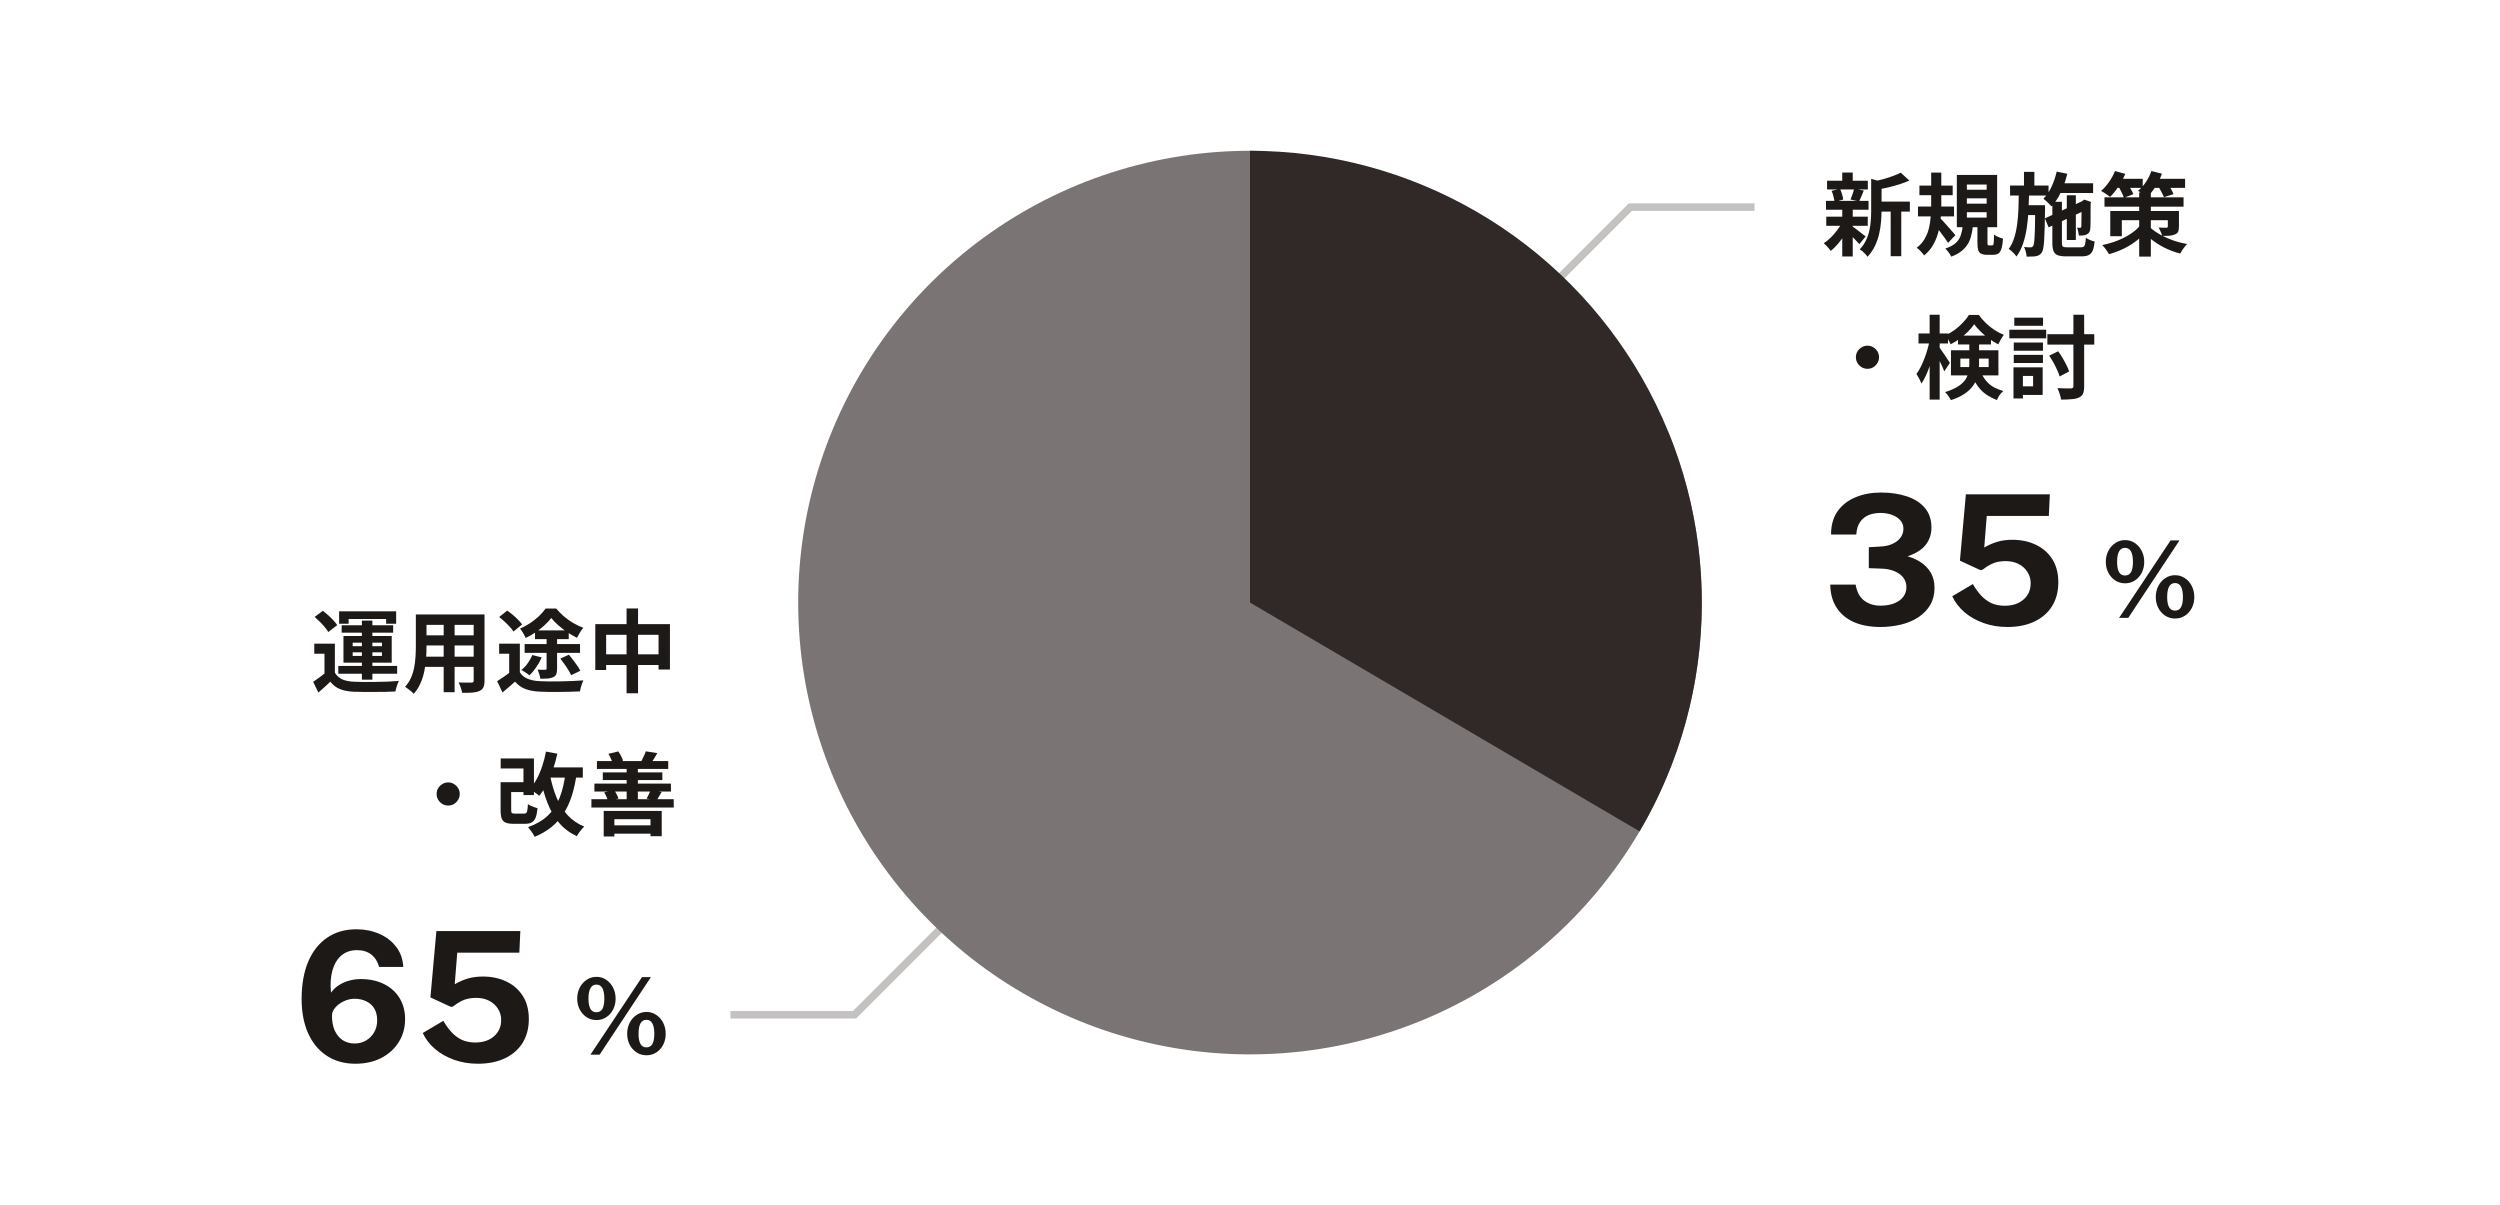
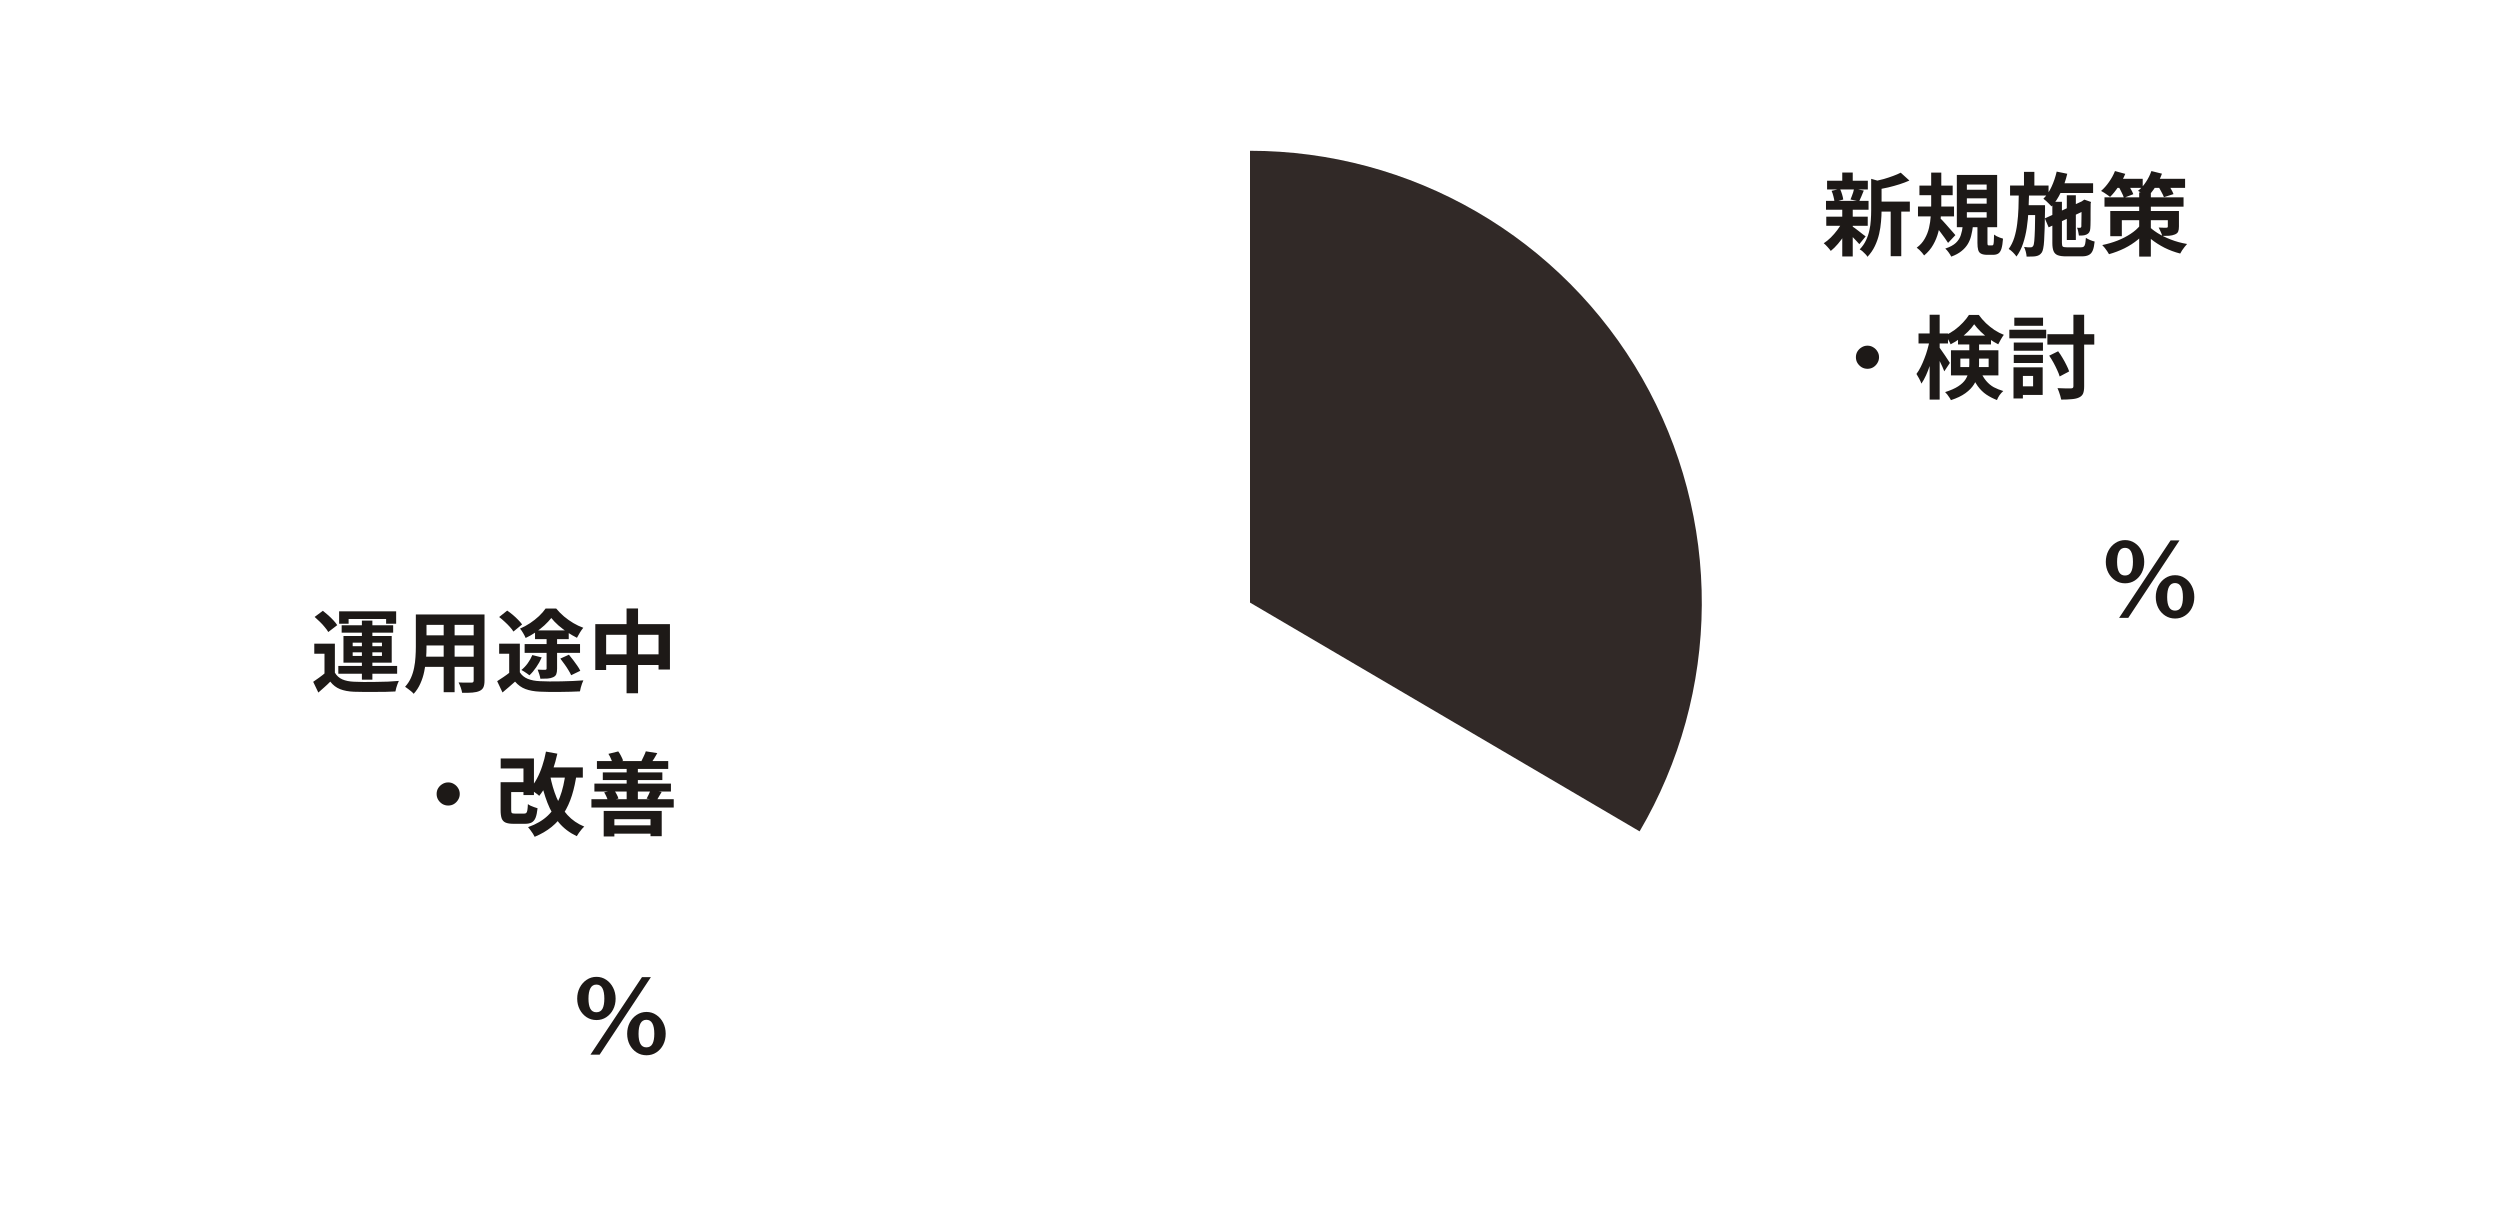
<svg xmlns="http://www.w3.org/2000/svg" width="332" height="160" viewBox="0 0 332 160" fill="none">
  <path d="M44.472 85.48V89.908H43.092V86.812H41.736V85.48H44.472ZM44.472 89.332C44.704 89.732 45.032 90.028 45.456 90.22C45.88 90.404 46.396 90.508 47.004 90.532C47.364 90.548 47.796 90.56 48.3 90.568C48.812 90.568 49.344 90.564 49.896 90.556C50.456 90.548 51 90.536 51.528 90.52C52.064 90.496 52.544 90.464 52.968 90.424C52.912 90.528 52.852 90.668 52.788 90.844C52.732 91.012 52.676 91.184 52.62 91.36C52.572 91.536 52.536 91.692 52.512 91.828C52.144 91.852 51.72 91.868 51.24 91.876C50.76 91.884 50.264 91.888 49.752 91.888C49.24 91.896 48.744 91.896 48.264 91.888C47.784 91.888 47.36 91.88 46.992 91.864C46.272 91.832 45.66 91.716 45.156 91.516C44.652 91.316 44.22 90.984 43.86 90.52C43.628 90.76 43.38 90.996 43.116 91.228C42.86 91.468 42.58 91.716 42.276 91.972L41.592 90.544C41.848 90.376 42.116 90.188 42.396 89.98C42.684 89.772 42.96 89.556 43.224 89.332H44.472ZM41.784 81.928L42.876 81.112C43.108 81.288 43.348 81.488 43.596 81.712C43.844 81.936 44.072 82.16 44.28 82.384C44.488 82.608 44.656 82.82 44.784 83.02L43.596 83.932C43.484 83.732 43.328 83.516 43.128 83.284C42.936 83.044 42.72 82.808 42.48 82.576C42.24 82.336 42.008 82.12 41.784 81.928ZM48.06 82.42H49.452V90.256H48.06V82.42ZM46.836 86.632V87.112H50.724V86.632H46.836ZM46.836 85.348V85.816H50.724V85.348H46.836ZM45.612 84.46H52.02V88H45.612V84.46ZM45.036 81.184H52.608V82.828H51.276V82.204H46.296V82.828H45.036V81.184ZM45.372 83.032H52.212V84.016H45.372V83.032ZM44.928 88.432H52.74V89.476H44.928V88.432ZM56.052 81.604H63.408V82.984H56.052V81.604ZM56.052 84.376H63.432V85.72H56.052V84.376ZM56.028 87.208H63.48V88.564H56.028V87.208ZM55.224 81.604H56.64V85.924C56.64 86.396 56.62 86.912 56.58 87.472C56.54 88.032 56.46 88.596 56.34 89.164C56.228 89.724 56.056 90.26 55.824 90.772C55.6 91.284 55.304 91.74 54.936 92.14C54.864 92.044 54.756 91.936 54.612 91.816C54.468 91.696 54.32 91.58 54.168 91.468C54.024 91.356 53.9 91.268 53.796 91.204C54.124 90.844 54.384 90.448 54.576 90.016C54.768 89.576 54.908 89.124 54.996 88.66C55.092 88.188 55.152 87.72 55.176 87.256C55.208 86.784 55.224 86.336 55.224 85.912V81.604ZM62.904 81.604H64.344V90.376C64.344 90.76 64.296 91.056 64.2 91.264C64.104 91.48 63.932 91.644 63.684 91.756C63.444 91.868 63.136 91.94 62.76 91.972C62.384 92.004 61.92 92.016 61.368 92.008C61.344 91.816 61.284 91.584 61.188 91.312C61.092 91.04 60.996 90.812 60.9 90.628C61.132 90.636 61.364 90.644 61.596 90.652C61.828 90.652 62.032 90.652 62.208 90.652C62.392 90.652 62.524 90.652 62.604 90.652C62.716 90.652 62.792 90.632 62.832 90.592C62.88 90.552 62.904 90.476 62.904 90.364V81.604ZM58.92 82.156H60.372V91.924H58.92V82.156ZM69.036 85.48V89.908H67.62V86.812H66.288V85.48H69.036ZM69.036 89.284C69.284 89.676 69.632 89.964 70.08 90.148C70.536 90.332 71.08 90.436 71.712 90.46C72.064 90.476 72.484 90.488 72.972 90.496C73.46 90.496 73.972 90.492 74.508 90.484C75.044 90.476 75.568 90.46 76.08 90.436C76.6 90.412 77.064 90.384 77.472 90.352C77.416 90.464 77.356 90.608 77.292 90.784C77.228 90.96 77.172 91.14 77.124 91.324C77.076 91.508 77.04 91.672 77.016 91.816C76.648 91.84 76.232 91.856 75.768 91.864C75.312 91.88 74.836 91.888 74.34 91.888C73.852 91.896 73.376 91.896 72.912 91.888C72.456 91.88 72.048 91.868 71.688 91.852C70.944 91.82 70.308 91.704 69.78 91.504C69.26 91.312 68.8 90.984 68.4 90.52C68.144 90.744 67.88 90.976 67.608 91.216C67.344 91.456 67.052 91.704 66.732 91.96L66.024 90.46C66.288 90.292 66.568 90.108 66.864 89.908C67.16 89.708 67.444 89.5 67.716 89.284H69.036ZM66.288 81.94L67.356 81.088C67.596 81.248 67.844 81.436 68.1 81.652C68.356 81.868 68.592 82.088 68.808 82.312C69.024 82.528 69.2 82.732 69.336 82.924L68.184 83.872C68.072 83.68 67.912 83.472 67.704 83.248C67.496 83.016 67.268 82.788 67.02 82.564C66.772 82.332 66.528 82.124 66.288 81.94ZM72.588 84.472H73.98V88.804C73.98 89.116 73.944 89.36 73.872 89.536C73.808 89.704 73.672 89.836 73.464 89.932C73.256 90.028 73.012 90.088 72.732 90.112C72.46 90.128 72.136 90.136 71.76 90.136C71.736 89.96 71.688 89.76 71.616 89.536C71.544 89.304 71.472 89.1 71.4 88.924C71.592 88.932 71.788 88.94 71.988 88.948C72.196 88.948 72.332 88.948 72.396 88.948C72.524 88.948 72.588 88.892 72.588 88.78V84.472ZM70.692 86.992L71.94 87.304C71.748 87.752 71.504 88.188 71.208 88.612C70.92 89.036 70.62 89.392 70.308 89.68C70.228 89.608 70.12 89.528 69.984 89.44C69.856 89.344 69.724 89.256 69.588 89.176C69.452 89.088 69.336 89.02 69.24 88.972C69.552 88.724 69.832 88.428 70.08 88.084C70.336 87.732 70.54 87.368 70.692 86.992ZM74.412 87.46L75.552 86.944C75.736 87.16 75.924 87.396 76.116 87.652C76.308 87.9 76.488 88.148 76.656 88.396C76.832 88.644 76.968 88.872 77.064 89.08L75.852 89.668C75.764 89.468 75.64 89.24 75.48 88.984C75.328 88.728 75.156 88.468 74.964 88.204C74.78 87.94 74.596 87.692 74.412 87.46ZM71.052 83.716H75.528V84.88H71.052V83.716ZM69.672 85.528H77.028V86.704H69.672V85.528ZM73.212 82.072C72.964 82.384 72.66 82.708 72.3 83.044C71.94 83.372 71.544 83.684 71.112 83.98C70.688 84.268 70.252 84.516 69.804 84.724C69.732 84.54 69.624 84.328 69.48 84.088C69.336 83.84 69.196 83.636 69.06 83.476C69.516 83.284 69.96 83.044 70.392 82.756C70.824 82.468 71.22 82.156 71.58 81.82C71.94 81.476 72.232 81.14 72.456 80.812H73.86C74.172 81.188 74.52 81.54 74.904 81.868C75.296 82.196 75.708 82.488 76.14 82.744C76.572 83 77.012 83.208 77.46 83.368C77.308 83.552 77.156 83.768 77.004 84.016C76.86 84.264 76.732 84.492 76.62 84.7C76.22 84.5 75.804 84.26 75.372 83.98C74.948 83.692 74.544 83.384 74.16 83.056C73.784 82.72 73.468 82.392 73.212 82.072ZM79.056 82.888H88.968V88.912H87.456V84.304H80.496V88.972H79.056V82.888ZM79.8 86.896H88.296V88.312H79.8V86.896ZM83.208 80.8H84.732V92.068H83.208V80.8ZM59.52 103.904C59.808 103.904 60.064 103.976 60.288 104.12C60.52 104.256 60.704 104.44 60.84 104.672C60.984 104.896 61.056 105.152 61.056 105.44C61.056 105.72 60.984 105.976 60.84 106.208C60.704 106.44 60.52 106.628 60.288 106.772C60.064 106.908 59.808 106.976 59.52 106.976C59.24 106.976 58.984 106.908 58.752 106.772C58.52 106.628 58.332 106.44 58.188 106.208C58.052 105.976 57.984 105.72 57.984 105.44C57.984 105.152 58.052 104.896 58.188 104.672C58.332 104.44 58.52 104.256 58.752 104.12C58.984 103.976 59.24 103.904 59.52 103.904ZM67.272 103.88H70.068V105.188H67.272V103.88ZM66.492 100.724H70.908V105.584H69.516V102.056H66.492V100.724ZM66.48 103.88H67.884V107.564C67.884 107.772 67.912 107.904 67.968 107.96C68.024 108.016 68.164 108.044 68.388 108.044C68.428 108.044 68.5 108.044 68.604 108.044C68.716 108.044 68.836 108.044 68.964 108.044C69.1 108.044 69.224 108.044 69.336 108.044C69.456 108.044 69.548 108.044 69.612 108.044C69.732 108.044 69.824 108.016 69.888 107.96C69.952 107.896 70 107.776 70.032 107.6C70.064 107.416 70.088 107.144 70.104 106.784C70.192 106.856 70.312 106.928 70.464 107C70.624 107.072 70.784 107.136 70.944 107.192C71.104 107.248 71.252 107.296 71.388 107.336C71.332 107.872 71.244 108.292 71.124 108.596C71.004 108.892 70.832 109.1 70.608 109.22C70.392 109.34 70.1 109.4 69.732 109.4C69.66 109.4 69.552 109.4 69.408 109.4C69.264 109.4 69.112 109.4 68.952 109.4C68.792 109.4 68.64 109.4 68.496 109.4C68.352 109.4 68.248 109.4 68.184 109.4C67.744 109.4 67.4 109.348 67.152 109.244C66.904 109.14 66.728 108.956 66.624 108.692C66.528 108.42 66.48 108.048 66.48 107.576V103.88ZM72.408 101.912H77.4V103.268H72.408V101.912ZM72.504 99.812L74.016 100.088C73.856 100.824 73.656 101.54 73.416 102.236C73.176 102.924 72.904 103.564 72.6 104.156C72.296 104.74 71.964 105.252 71.604 105.692C71.524 105.604 71.404 105.504 71.244 105.392C71.092 105.272 70.932 105.156 70.764 105.044C70.596 104.924 70.456 104.832 70.344 104.768C70.696 104.392 71.012 103.944 71.292 103.424C71.572 102.904 71.812 102.336 72.012 101.72C72.22 101.104 72.384 100.468 72.504 99.812ZM75.12 102.488L76.596 102.644C76.444 103.756 76.228 104.756 75.948 105.644C75.668 106.524 75.308 107.312 74.868 108.008C74.428 108.696 73.888 109.3 73.248 109.82C72.616 110.332 71.868 110.768 71.004 111.128C70.956 111.016 70.88 110.88 70.776 110.72C70.672 110.56 70.56 110.4 70.44 110.24C70.328 110.08 70.224 109.948 70.128 109.844C71.216 109.46 72.096 108.944 72.768 108.296C73.448 107.64 73.972 106.836 74.34 105.884C74.708 104.932 74.968 103.8 75.12 102.488ZM73.056 102.992C73.256 104.04 73.54 105.012 73.908 105.908C74.276 106.796 74.76 107.572 75.36 108.236C75.968 108.9 76.712 109.412 77.592 109.772C77.48 109.868 77.36 109.992 77.232 110.144C77.104 110.296 76.984 110.452 76.872 110.612C76.76 110.772 76.668 110.916 76.596 111.044C75.644 110.596 74.852 109.996 74.22 109.244C73.596 108.492 73.088 107.612 72.696 106.604C72.304 105.588 71.984 104.46 71.736 103.22L73.056 102.992ZM80.82 109.604H87.144V110.708H80.82V109.604ZM80.172 107.696H87.876V111.044H86.388V108.788H81.588V111.08H80.172V107.696ZM79.272 101.072H88.74V102.116H79.272V101.072ZM78.936 104.06H89.1V105.116H78.936V104.06ZM80.052 102.572H87.96V103.592H80.052V102.572ZM78.54 106.136H89.472V107.24H78.54V106.136ZM83.22 101.576H84.708V106.592H83.22V101.576ZM80.796 100.112L82.104 99.788C82.24 99.964 82.364 100.168 82.476 100.4C82.596 100.632 82.688 100.836 82.752 101.012L81.372 101.42C81.332 101.244 81.256 101.032 81.144 100.784C81.04 100.536 80.924 100.312 80.796 100.112ZM80.232 105.224L81.564 104.948C81.684 105.108 81.796 105.292 81.9 105.5C82.012 105.708 82.088 105.892 82.128 106.052L80.748 106.388C80.708 106.22 80.64 106.028 80.544 105.812C80.448 105.596 80.344 105.4 80.232 105.224ZM85.764 99.776L87.288 100.016C87.144 100.28 87.004 100.52 86.868 100.736C86.732 100.952 86.604 101.144 86.484 101.312L85.188 101.06C85.284 100.868 85.388 100.652 85.5 100.412C85.62 100.172 85.708 99.96 85.764 99.776ZM86.388 104.96L87.864 105.176C87.736 105.4 87.616 105.604 87.504 105.788C87.4 105.972 87.308 106.132 87.228 106.268L85.872 106.064C85.96 105.896 86.052 105.712 86.148 105.512C86.252 105.304 86.332 105.12 86.388 104.96Z" fill="#1D1917" />
-   <path d="M47.196 141.264C45.724 141.264 44.452 140.908 43.38 140.196C42.308 139.484 41.484 138.484 40.908 137.196C40.34 135.908 40.056 134.396 40.056 132.66C40.056 130.756 40.344 129.112 40.92 127.728C41.504 126.344 42.34 125.28 43.428 124.536C44.516 123.784 45.82 123.408 47.34 123.408C48.428 123.408 49.432 123.608 50.352 124.008C51.272 124.4 52.02 124.972 52.596 125.724C53.18 126.468 53.5 127.364 53.556 128.412H50.352C50.144 127.684 49.792 127.132 49.296 126.756C48.8 126.372 48.172 126.18 47.412 126.18C46.58 126.18 45.888 126.416 45.336 126.888C44.784 127.36 44.388 128.02 44.148 128.868C43.908 129.716 43.844 130.704 43.956 131.832C44.22 131.448 44.556 131.124 44.964 130.86C45.372 130.588 45.828 130.38 46.332 130.236C46.836 130.092 47.36 130.02 47.904 130.02C49.08 130.02 50.108 130.24 50.988 130.68C51.868 131.112 52.556 131.728 53.052 132.528C53.548 133.328 53.796 134.264 53.796 135.336C53.796 136.472 53.516 137.488 52.956 138.384C52.404 139.272 51.632 139.976 50.64 140.496C49.648 141.008 48.5 141.264 47.196 141.264ZM47.076 138.576C47.636 138.576 48.14 138.448 48.588 138.192C49.044 137.928 49.408 137.564 49.68 137.1C49.952 136.636 50.088 136.104 50.088 135.504C50.088 134.864 49.956 134.332 49.692 133.908C49.428 133.484 49.068 133.168 48.612 132.96C48.164 132.744 47.656 132.636 47.088 132.636C46.592 132.636 46.112 132.748 45.648 132.972C45.192 133.188 44.816 133.468 44.52 133.812C44.232 134.148 44.088 134.492 44.088 134.844C44.08 135.62 44.2 136.288 44.448 136.848C44.704 137.4 45.056 137.828 45.504 138.132C45.96 138.428 46.484 138.576 47.076 138.576ZM63.46 141.264C62.324 141.264 61.268 141.088 60.292 140.736C59.316 140.384 58.472 139.904 57.76 139.296C57.048 138.68 56.508 137.976 56.14 137.184L58.876 135.564C59.188 136.108 59.54 136.6 59.932 137.04C60.324 137.472 60.776 137.816 61.288 138.072C61.808 138.32 62.412 138.444 63.1 138.444C64.14 138.444 64.976 138.168 65.608 137.616C66.24 137.064 66.556 136.344 66.556 135.456C66.556 134.896 66.412 134.396 66.124 133.956C65.844 133.508 65.456 133.156 64.96 132.9C64.464 132.644 63.884 132.516 63.22 132.516C62.868 132.516 62.532 132.548 62.212 132.612C61.9 132.668 61.58 132.78 61.252 132.948C60.932 133.108 60.576 133.34 60.184 133.644C60.072 133.692 59.992 133.716 59.944 133.716C59.904 133.716 59.824 133.688 59.704 133.632L57.16 132.456L57.952 123.648H69.1L68.968 126.516H60.724L60.388 130.704C61.028 130.344 61.636 130.084 62.212 129.924C62.796 129.764 63.436 129.684 64.132 129.684C65.292 129.684 66.328 129.904 67.24 130.344C68.16 130.776 68.888 131.412 69.424 132.252C69.96 133.092 70.228 134.116 70.228 135.324C70.228 136.548 69.952 137.604 69.4 138.492C68.848 139.38 68.064 140.064 67.048 140.544C66.04 141.024 64.844 141.264 63.46 141.264Z" fill="#1D1917" />
  <path d="M78.415 140.056L85.254 129.766H86.437L79.633 140.056H78.415ZM79.213 135.464C78.728 135.464 78.291 135.338 77.904 135.086C77.517 134.829 77.211 134.486 76.987 134.057C76.763 133.628 76.651 133.149 76.651 132.622C76.651 132.085 76.763 131.598 76.987 131.159C77.216 130.72 77.524 130.373 77.911 130.116C78.298 129.855 78.732 129.724 79.213 129.724C79.694 129.724 80.125 129.855 80.508 130.116C80.891 130.373 81.194 130.72 81.418 131.159C81.642 131.598 81.754 132.085 81.754 132.622C81.754 133.149 81.644 133.628 81.425 134.057C81.206 134.486 80.902 134.829 80.515 135.086C80.132 135.338 79.698 135.464 79.213 135.464ZM79.199 134.428C79.568 134.428 79.836 134.276 80.004 133.973C80.172 133.665 80.256 133.215 80.256 132.622C80.256 132.011 80.17 131.546 79.997 131.229C79.824 130.912 79.558 130.753 79.199 130.753C78.844 130.753 78.581 130.914 78.408 131.236C78.235 131.553 78.149 132.015 78.149 132.622C78.149 133.21 78.233 133.658 78.401 133.966C78.574 134.274 78.84 134.428 79.199 134.428ZM85.856 140.14C85.366 140.14 84.927 140.014 84.54 139.762C84.153 139.51 83.847 139.169 83.623 138.74C83.399 138.306 83.287 137.821 83.287 137.284C83.287 136.747 83.399 136.26 83.623 135.821C83.852 135.382 84.16 135.035 84.547 134.778C84.939 134.517 85.375 134.386 85.856 134.386C86.337 134.386 86.768 134.517 87.151 134.778C87.538 135.035 87.844 135.382 88.068 135.821C88.292 136.26 88.404 136.747 88.404 137.284C88.404 137.821 88.294 138.306 88.075 138.74C87.856 139.169 87.552 139.51 87.165 139.762C86.782 140.014 86.346 140.14 85.856 140.14ZM85.842 139.09C86.206 139.09 86.472 138.938 86.64 138.635C86.808 138.327 86.892 137.881 86.892 137.298C86.892 136.687 86.806 136.222 86.633 135.905C86.46 135.588 86.197 135.429 85.842 135.429C85.487 135.429 85.224 135.59 85.051 135.912C84.883 136.229 84.799 136.691 84.799 137.298C84.799 137.877 84.883 138.32 85.051 138.628C85.219 138.936 85.483 139.09 85.842 139.09Z" fill="#1D1917" />
-   <path d="M166 78.015L216.516 27.5H233" stroke="#C4C2C1" />
-   <path d="M164 84.242L113.484 134.758L97 134.758" stroke="#C4C2C1" />
-   <path d="M221.59 57.445C226.455 69.423 227.321 82.651 224.059 95.161C220.798 107.67 213.583 118.792 203.489 126.869C193.396 134.947 180.963 139.548 168.043 139.989C155.123 140.429 142.406 136.684 131.786 129.313C121.166 121.941 113.211 111.336 109.106 99.078C105 86.819 104.964 73.562 109.002 61.282C113.04 49.001 120.937 38.353 131.516 30.923C142.096 23.493 154.792 19.679 167.714 20.048L166 80.023L221.59 57.445Z" fill="#7A7574" />
  <path d="M166 20.023C176.57 20.023 186.952 22.816 196.096 28.117C205.24 33.419 212.821 41.042 218.072 50.216C223.323 59.389 226.058 69.786 225.999 80.356C225.941 90.925 223.091 101.292 217.739 110.406L166 80.023L166 20.023Z" fill="#312927" />
  <path d="M249.14 26.772H253.628V28.104H249.14V26.772ZM242.636 24H248.048V25.164H242.636V24ZM242.528 28.776H248.036V29.988H242.528V28.776ZM242.492 26.676H248.144V27.852H242.492V26.676ZM251.084 27.36H252.488V34.02H251.084V27.36ZM244.652 22.908H246.044V24.516H244.652V22.908ZM244.652 27.78H246.044V34.056H244.652V27.78ZM248.492 23.748L250.172 24.228C250.164 24.332 250.064 24.4 249.872 24.432V27.96C249.872 28.408 249.848 28.9 249.8 29.436C249.76 29.964 249.676 30.508 249.548 31.068C249.42 31.62 249.232 32.156 248.984 32.676C248.736 33.196 248.408 33.672 248 34.104C247.944 33.992 247.852 33.872 247.724 33.744C247.604 33.616 247.476 33.492 247.34 33.372C247.212 33.26 247.088 33.176 246.968 33.12C247.32 32.752 247.596 32.356 247.796 31.932C248.004 31.5 248.156 31.056 248.252 30.6C248.356 30.144 248.42 29.692 248.444 29.244C248.476 28.788 248.492 28.352 248.492 27.936V23.748ZM252.416 22.932L253.568 23.976C253.16 24.16 252.716 24.328 252.236 24.48C251.756 24.632 251.264 24.768 250.76 24.888C250.264 25 249.784 25.1 249.32 25.188C249.28 25.036 249.216 24.852 249.128 24.636C249.04 24.42 248.952 24.24 248.864 24.096C249.296 24 249.732 23.892 250.172 23.772C250.612 23.644 251.024 23.508 251.408 23.364C251.8 23.22 252.136 23.076 252.416 22.932ZM245.948 30.036C246.036 30.084 246.164 30.172 246.332 30.3C246.508 30.428 246.692 30.568 246.884 30.72C247.076 30.864 247.248 31 247.4 31.128C247.56 31.248 247.68 31.336 247.76 31.392L246.92 32.424C246.824 32.312 246.7 32.176 246.548 32.016C246.404 31.848 246.244 31.68 246.068 31.512C245.9 31.344 245.736 31.184 245.576 31.032C245.416 30.88 245.28 30.756 245.168 30.66L245.948 30.036ZM243.236 25.344L244.352 25.08C244.456 25.296 244.548 25.54 244.628 25.812C244.708 26.076 244.76 26.304 244.784 26.496L243.62 26.82C243.604 26.62 243.56 26.384 243.488 26.112C243.424 25.832 243.34 25.576 243.236 25.344ZM246.224 25.056L247.508 25.308C247.396 25.58 247.288 25.844 247.184 26.1C247.08 26.348 246.984 26.56 246.896 26.736L245.744 26.496C245.8 26.36 245.86 26.208 245.924 26.04C245.988 25.872 246.048 25.704 246.104 25.536C246.16 25.36 246.2 25.2 246.224 25.056ZM244.664 29.472L245.672 29.856C245.48 30.288 245.248 30.724 244.976 31.164C244.704 31.596 244.408 32 244.088 32.376C243.768 32.752 243.448 33.068 243.128 33.324C243.024 33.172 242.88 32.996 242.696 32.796C242.512 32.588 242.344 32.424 242.192 32.304C242.504 32.104 242.816 31.852 243.128 31.548C243.44 31.236 243.728 30.904 243.992 30.552C244.264 30.192 244.488 29.832 244.664 29.472ZM254.9 24.648H259.316V25.92H254.9V24.648ZM254.708 27.432H259.496V28.74H254.708V27.432ZM256.46 22.92H257.804V27.264C257.804 27.824 257.776 28.408 257.72 29.016C257.672 29.624 257.568 30.228 257.408 30.828C257.256 31.42 257.028 31.98 256.724 32.508C256.428 33.036 256.028 33.508 255.524 33.924C255.46 33.828 255.372 33.712 255.26 33.576C255.148 33.448 255.028 33.32 254.9 33.192C254.772 33.072 254.652 32.972 254.54 32.892C254.988 32.564 255.34 32.172 255.596 31.716C255.86 31.26 256.052 30.776 256.172 30.264C256.292 29.752 256.368 29.24 256.4 28.728C256.44 28.208 256.46 27.72 256.46 27.264V22.92ZM257.612 28.932C257.7 29.004 257.816 29.12 257.96 29.28C258.104 29.432 258.26 29.604 258.428 29.796C258.596 29.988 258.764 30.18 258.932 30.372C259.1 30.564 259.252 30.736 259.388 30.888C259.524 31.04 259.62 31.152 259.676 31.224L258.704 32.256C258.584 32.072 258.44 31.86 258.272 31.62C258.104 31.38 257.924 31.136 257.732 30.888C257.548 30.632 257.368 30.392 257.192 30.168C257.016 29.944 256.864 29.756 256.736 29.604L257.612 28.932ZM261.2 26.34V27.048H263.828V26.34H261.2ZM261.2 28.176V28.896H263.828V28.176H261.2ZM261.2 24.504V25.2H263.828V24.504H261.2ZM259.868 23.232H265.22V30.168H259.868V23.232ZM262.604 29.712H263.936V32.232C263.936 32.392 263.948 32.492 263.972 32.532C263.996 32.572 264.052 32.592 264.14 32.592C264.156 32.592 264.192 32.592 264.248 32.592C264.304 32.592 264.36 32.592 264.416 32.592C264.48 32.592 264.524 32.592 264.548 32.592C264.62 32.592 264.672 32.564 264.704 32.508C264.736 32.444 264.76 32.312 264.776 32.112C264.792 31.904 264.804 31.584 264.812 31.152C264.9 31.224 265.012 31.296 265.148 31.368C265.292 31.44 265.44 31.504 265.592 31.56C265.752 31.608 265.888 31.652 266 31.692C265.96 32.26 265.892 32.7 265.796 33.012C265.7 33.324 265.564 33.54 265.388 33.66C265.212 33.78 264.98 33.84 264.692 33.84C264.644 33.84 264.584 33.84 264.512 33.84C264.44 33.84 264.364 33.84 264.284 33.84C264.212 33.84 264.14 33.84 264.068 33.84C264.004 33.84 263.948 33.84 263.9 33.84C263.548 33.84 263.276 33.788 263.084 33.684C262.892 33.588 262.764 33.42 262.7 33.18C262.636 32.948 262.604 32.636 262.604 32.244V29.712ZM260.66 29.952H262.016C261.96 30.424 261.88 30.868 261.776 31.284C261.68 31.692 261.528 32.068 261.32 32.412C261.112 32.756 260.832 33.068 260.48 33.348C260.128 33.636 259.676 33.88 259.124 34.08C259.052 33.92 258.936 33.732 258.776 33.516C258.624 33.3 258.476 33.132 258.332 33.012C258.956 32.804 259.424 32.552 259.736 32.256C260.056 31.952 260.276 31.608 260.396 31.224C260.524 30.84 260.612 30.416 260.66 29.952ZM272.996 24.336H277.964V25.632H272.996V24.336ZM274.472 25.932H275.672V31.872H274.472V25.932ZM273.128 22.788L274.532 23.076C274.332 23.932 274.052 24.744 273.692 25.512C273.34 26.272 272.924 26.904 272.444 27.408C272.372 27.32 272.268 27.212 272.132 27.084C272.004 26.956 271.872 26.828 271.736 26.7C271.6 26.572 271.476 26.468 271.364 26.388C271.788 25.972 272.148 25.444 272.444 24.804C272.74 24.164 272.968 23.492 273.128 22.788ZM271.556 29.004L276.788 26.592L277.28 27.756L272.06 30.192L271.556 29.004ZM272.552 26.796H273.824V32.268C273.824 32.524 273.864 32.684 273.944 32.748C274.024 32.812 274.212 32.844 274.508 32.844C274.58 32.844 274.696 32.844 274.856 32.844C275.024 32.844 275.208 32.844 275.408 32.844C275.608 32.844 275.796 32.844 275.972 32.844C276.148 32.844 276.276 32.844 276.356 32.844C276.524 32.844 276.648 32.812 276.728 32.748C276.808 32.684 276.868 32.564 276.908 32.388C276.948 32.204 276.98 31.936 277.004 31.584C277.148 31.68 277.332 31.776 277.556 31.872C277.78 31.968 277.984 32.036 278.168 32.076C278.12 32.58 278.036 32.976 277.916 33.264C277.796 33.552 277.62 33.752 277.388 33.864C277.164 33.984 276.86 34.044 276.476 34.044C276.404 34.044 276.296 34.044 276.152 34.044C276.016 34.044 275.856 34.044 275.672 34.044C275.496 34.044 275.32 34.044 275.144 34.044C274.968 34.044 274.808 34.044 274.664 34.044C274.528 34.044 274.428 34.044 274.364 34.044C273.892 34.044 273.524 33.992 273.26 33.888C272.996 33.784 272.812 33.6 272.708 33.336C272.604 33.08 272.552 32.724 272.552 32.268V26.796ZM276.428 26.844H276.332L276.572 26.664L276.8 26.508L277.688 26.82L277.64 27.024C277.64 27.448 277.636 27.84 277.628 28.2C277.628 28.56 277.628 28.884 277.628 29.172C277.628 29.46 277.624 29.7 277.616 29.892C277.616 30.084 277.608 30.228 277.592 30.324C277.584 30.54 277.536 30.716 277.448 30.852C277.368 30.98 277.244 31.08 277.076 31.152C276.932 31.216 276.768 31.256 276.584 31.272C276.408 31.288 276.24 31.292 276.08 31.284C276.064 31.124 276.032 30.944 275.984 30.744C275.944 30.536 275.892 30.368 275.828 30.24C275.9 30.248 275.972 30.252 276.044 30.252C276.124 30.252 276.184 30.252 276.224 30.252C276.272 30.252 276.308 30.24 276.332 30.216C276.364 30.192 276.388 30.144 276.404 30.072C276.404 30.032 276.404 29.936 276.404 29.784C276.412 29.624 276.416 29.408 276.416 29.136C276.424 28.864 276.428 28.536 276.428 28.152C276.428 27.768 276.428 27.332 276.428 26.844ZM266.936 24.636H272.048V25.968H266.936V24.636ZM268.808 27.252H270.752V28.56H268.808V27.252ZM268.784 22.824H270.164V25.08H268.784V22.824ZM268.1 25.452H269.468C269.452 26.292 269.424 27.116 269.384 27.924C269.344 28.732 269.268 29.508 269.156 30.252C269.044 30.996 268.88 31.692 268.664 32.34C268.448 32.988 268.156 33.564 267.788 34.068C267.676 33.9 267.52 33.716 267.32 33.516C267.128 33.324 266.94 33.172 266.756 33.06C267.076 32.62 267.324 32.116 267.5 31.548C267.676 30.98 267.804 30.368 267.884 29.712C267.972 29.056 268.028 28.368 268.052 27.648C268.076 26.928 268.092 26.196 268.1 25.452ZM270.284 27.252H271.58C271.58 27.252 271.58 27.288 271.58 27.36C271.58 27.432 271.58 27.512 271.58 27.6C271.58 27.688 271.58 27.76 271.58 27.816C271.572 28.776 271.556 29.596 271.532 30.276C271.516 30.948 271.492 31.504 271.46 31.944C271.436 32.384 271.396 32.728 271.34 32.976C271.292 33.224 271.232 33.404 271.16 33.516C271.048 33.676 270.932 33.792 270.812 33.864C270.692 33.936 270.548 33.988 270.38 34.02C270.228 34.052 270.044 34.068 269.828 34.068C269.612 34.076 269.38 34.08 269.132 34.08C269.124 33.888 269.088 33.668 269.024 33.42C268.96 33.18 268.884 32.972 268.796 32.796C268.98 32.82 269.148 32.836 269.3 32.844C269.46 32.844 269.58 32.844 269.66 32.844C269.74 32.844 269.804 32.832 269.852 32.808C269.908 32.784 269.96 32.732 270.008 32.652C270.072 32.564 270.12 32.348 270.152 32.004C270.184 31.66 270.212 31.132 270.236 30.42C270.26 29.7 270.276 28.736 270.284 27.528V27.252ZM279.476 26.208H289.976V27.444H279.476V26.208ZM284.084 25.548H285.632V34.08H284.084V25.548ZM280.244 28.02H288.644V29.244H281.78V31.368H280.244V28.02ZM287.888 28.02H289.364V30.072C289.364 30.368 289.328 30.6 289.256 30.768C289.184 30.928 289.036 31.052 288.812 31.14C288.596 31.228 288.348 31.284 288.068 31.308C287.796 31.324 287.488 31.332 287.144 31.332C287.096 31.148 287.024 30.956 286.928 30.756C286.84 30.548 286.756 30.368 286.676 30.216C286.868 30.232 287.068 30.24 287.276 30.24C287.484 30.24 287.624 30.24 287.696 30.24C287.76 30.24 287.808 30.228 287.84 30.204C287.872 30.18 287.888 30.136 287.888 30.072V28.02ZM284.228 29.916L285.308 30.324C284.932 30.868 284.472 31.364 283.928 31.812C283.384 32.26 282.784 32.648 282.128 32.976C281.472 33.296 280.788 33.556 280.076 33.756C280.012 33.636 279.928 33.5 279.824 33.348C279.728 33.196 279.62 33.048 279.5 32.904C279.38 32.76 279.272 32.64 279.176 32.544C279.88 32.4 280.552 32.204 281.192 31.956C281.84 31.7 282.424 31.4 282.944 31.056C283.472 30.712 283.9 30.332 284.228 29.916ZM285.26 29.928C285.556 30.256 285.964 30.588 286.484 30.924C287.004 31.252 287.604 31.548 288.284 31.812C288.964 32.076 289.684 32.272 290.444 32.4C290.348 32.504 290.24 32.632 290.12 32.784C290.008 32.936 289.896 33.088 289.784 33.24C289.68 33.4 289.596 33.544 289.532 33.672C288.788 33.48 288.088 33.22 287.432 32.892C286.784 32.556 286.208 32.188 285.704 31.788C285.2 31.38 284.8 30.984 284.504 30.6L285.26 29.928ZM280.808 23.748H284.552V24.948H280.808V23.748ZM285.62 23.748H290.18V24.948H285.62V23.748ZM280.868 22.716L282.236 23.088C281.996 23.672 281.692 24.236 281.324 24.78C280.964 25.324 280.596 25.78 280.22 26.148C280.124 26.068 280.004 25.98 279.86 25.884C279.716 25.78 279.568 25.68 279.416 25.584C279.264 25.488 279.132 25.412 279.02 25.356C279.396 25.036 279.748 24.64 280.076 24.168C280.412 23.696 280.676 23.212 280.868 22.716ZM285.704 22.716L287.108 23.064C286.892 23.664 286.608 24.24 286.256 24.792C285.904 25.336 285.536 25.792 285.152 26.16C285.064 26.08 284.944 25.992 284.792 25.896C284.648 25.792 284.496 25.688 284.336 25.584C284.184 25.48 284.048 25.4 283.928 25.344C284.32 25.032 284.668 24.644 284.972 24.18C285.284 23.716 285.528 23.228 285.704 22.716ZM281.288 24.696L282.464 24.276C282.624 24.508 282.784 24.768 282.944 25.056C283.112 25.336 283.232 25.58 283.304 25.788L282.056 26.268C281.992 26.06 281.884 25.808 281.732 25.512C281.588 25.208 281.44 24.936 281.288 24.696ZM286.508 24.588L287.72 24.216C287.904 24.448 288.084 24.712 288.26 25.008C288.436 25.304 288.564 25.56 288.644 25.776L287.372 26.184C287.292 25.976 287.168 25.72 287 25.416C286.84 25.112 286.676 24.836 286.508 24.588ZM248 45.904C248.288 45.904 248.544 45.976 248.768 46.12C249 46.256 249.184 46.44 249.32 46.672C249.464 46.896 249.536 47.152 249.536 47.44C249.536 47.72 249.464 47.976 249.32 48.208C249.184 48.44 249 48.628 248.768 48.772C248.544 48.908 248.288 48.976 248 48.976C247.72 48.976 247.464 48.908 247.232 48.772C247 48.628 246.812 48.44 246.668 48.208C246.532 47.976 246.464 47.72 246.464 47.44C246.464 47.152 246.532 46.896 246.668 46.672C246.812 46.44 247 46.256 247.232 46.12C247.464 45.976 247.72 45.904 248 45.904ZM254.78 44.284H258.692V45.616H254.78V44.284ZM256.256 41.8H257.588V53.068H256.256V41.8ZM256.256 45.208L257.072 45.472C256.984 45.952 256.876 46.448 256.748 46.96C256.62 47.472 256.472 47.976 256.304 48.472C256.144 48.96 255.968 49.416 255.776 49.84C255.584 50.264 255.38 50.632 255.164 50.944C255.1 50.752 255 50.532 254.864 50.284C254.736 50.036 254.616 49.828 254.504 49.66C254.704 49.396 254.892 49.088 255.068 48.736C255.244 48.384 255.408 48.008 255.56 47.608C255.72 47.208 255.856 46.804 255.968 46.396C256.088 45.98 256.184 45.584 256.256 45.208ZM257.528 46.108C257.592 46.188 257.692 46.328 257.828 46.528C257.964 46.72 258.108 46.928 258.26 47.152C258.412 47.376 258.552 47.588 258.68 47.788C258.808 47.98 258.896 48.116 258.944 48.196L258.2 49.312C258.136 49.136 258.052 48.932 257.948 48.7C257.844 48.46 257.728 48.216 257.6 47.968C257.48 47.712 257.36 47.476 257.24 47.26C257.128 47.036 257.036 46.856 256.964 46.72L257.528 46.108ZM260.024 44.572H264.404V45.748H260.024V44.572ZM262.172 43.06C261.956 43.38 261.68 43.708 261.344 44.044C261.016 44.372 260.652 44.684 260.252 44.98C259.86 45.268 259.456 45.516 259.04 45.724C258.968 45.54 258.864 45.332 258.728 45.1C258.592 44.868 258.468 44.676 258.356 44.524C258.788 44.332 259.2 44.092 259.592 43.804C259.992 43.508 260.352 43.188 260.672 42.844C261 42.5 261.268 42.16 261.476 41.824H262.784C263.064 42.208 263.38 42.572 263.732 42.916C264.092 43.252 264.472 43.556 264.872 43.828C265.28 44.092 265.692 44.304 266.108 44.464C265.98 44.632 265.848 44.836 265.712 45.076C265.576 45.308 265.46 45.524 265.364 45.724C264.98 45.532 264.584 45.292 264.176 45.004C263.776 44.708 263.4 44.392 263.048 44.056C262.704 43.72 262.412 43.388 262.172 43.06ZM260.336 47.62V48.748H264.092V47.62H260.336ZM259.088 46.516H265.388V49.852H259.088V46.516ZM261.524 45.316H262.82V48.388C262.82 48.828 262.772 49.276 262.676 49.732C262.588 50.18 262.412 50.616 262.148 51.04C261.884 51.464 261.504 51.856 261.008 52.216C260.512 52.576 259.868 52.884 259.076 53.14C259.036 53.036 258.968 52.916 258.872 52.78C258.784 52.644 258.688 52.508 258.584 52.372C258.48 52.244 258.388 52.144 258.308 52.072C259.036 51.84 259.616 51.584 260.048 51.304C260.48 51.024 260.8 50.724 261.008 50.404C261.216 50.076 261.352 49.74 261.416 49.396C261.488 49.052 261.524 48.7 261.524 48.34V45.316ZM262.916 49.132C263.172 49.732 263.452 50.212 263.756 50.572C264.06 50.932 264.4 51.216 264.776 51.424C265.16 51.624 265.58 51.792 266.036 51.928C265.868 52.072 265.704 52.252 265.544 52.468C265.392 52.692 265.276 52.912 265.196 53.128C264.684 52.928 264.212 52.684 263.78 52.396C263.356 52.108 262.972 51.728 262.628 51.256C262.284 50.776 261.976 50.156 261.704 49.396L262.916 49.132ZM275.348 41.8H276.776V51.28C276.776 51.712 276.728 52.04 276.632 52.264C276.536 52.488 276.36 52.66 276.104 52.78C275.864 52.9 275.544 52.976 275.144 53.008C274.744 53.048 274.272 53.068 273.728 53.068C273.704 52.924 273.664 52.76 273.608 52.576C273.56 52.392 273.5 52.208 273.428 52.024C273.364 51.848 273.3 51.688 273.236 51.544C273.62 51.56 273.984 51.572 274.328 51.58C274.672 51.58 274.908 51.58 275.036 51.58C275.156 51.572 275.236 51.548 275.276 51.508C275.324 51.468 275.348 51.392 275.348 51.28V41.8ZM272.132 47.236L273.32 46.648C273.528 46.92 273.724 47.216 273.908 47.536C274.1 47.856 274.272 48.172 274.424 48.484C274.584 48.796 274.704 49.076 274.784 49.324L273.524 49.996C273.452 49.74 273.34 49.452 273.188 49.132C273.044 48.812 272.88 48.484 272.696 48.148C272.512 47.812 272.324 47.508 272.132 47.236ZM271.892 44.38H278.12V45.76H271.892V44.38ZM267.428 45.484H271.304V46.576H267.428V45.484ZM267.5 42.184H271.316V43.264H267.5V42.184ZM267.428 47.128H271.304V48.208H267.428V47.128ZM266.84 43.792H271.736V44.932H266.84V43.792ZM268.088 48.784H271.268V52.444H268.088V51.304H269.996V49.924H268.088V48.784ZM267.392 48.784H268.64V52.912H267.392V48.784Z" fill="#1D1917" />
-   <path d="M249.68 83.264C248.288 83.256 247.1 83.028 246.116 82.58C245.14 82.124 244.388 81.476 243.86 80.636C243.34 79.796 243.072 78.796 243.056 77.636H246.428C246.596 78.62 246.98 79.332 247.58 79.772C248.18 80.212 248.892 80.432 249.716 80.432C250.436 80.432 251.052 80.328 251.564 80.12C252.084 79.912 252.48 79.624 252.752 79.256C253.032 78.88 253.172 78.452 253.172 77.972C253.172 77.476 253.028 77.048 252.74 76.688C252.46 76.328 252.068 76.048 251.564 75.848C251.06 75.64 250.484 75.528 249.836 75.512L248.18 75.452V72.668L249.668 72.584C250.292 72.56 250.836 72.444 251.3 72.236C251.764 72.028 252.124 71.752 252.38 71.408C252.644 71.056 252.776 70.66 252.776 70.22C252.776 69.796 252.644 69.428 252.38 69.116C252.116 68.804 251.752 68.56 251.288 68.384C250.824 68.208 250.292 68.12 249.692 68.12C249.14 68.12 248.632 68.212 248.168 68.396C247.704 68.58 247.324 68.884 247.028 69.308C246.732 69.724 246.56 70.284 246.512 70.988H243.164C243.164 69.74 243.456 68.704 244.04 67.88C244.632 67.056 245.428 66.44 246.428 66.032C247.428 65.616 248.54 65.408 249.764 65.408C251.06 65.408 252.212 65.576 253.22 65.912C254.236 66.248 255.036 66.76 255.62 67.448C256.204 68.136 256.496 69.008 256.496 70.064C256.496 70.92 256.248 71.676 255.752 72.332C255.256 72.98 254.448 73.496 253.328 73.88C253.968 74.056 254.56 74.324 255.104 74.684C255.648 75.044 256.084 75.504 256.412 76.064C256.74 76.624 256.904 77.296 256.904 78.08C256.904 78.928 256.716 79.676 256.34 80.324C255.964 80.972 255.444 81.516 254.78 81.956C254.116 82.396 253.348 82.724 252.476 82.94C251.604 83.156 250.672 83.264 249.68 83.264ZM266.577 83.264C265.441 83.264 264.385 83.088 263.409 82.736C262.433 82.384 261.589 81.904 260.877 81.296C260.165 80.68 259.625 79.976 259.257 79.184L261.993 77.564C262.305 78.108 262.657 78.6 263.049 79.04C263.441 79.472 263.893 79.816 264.405 80.072C264.925 80.32 265.529 80.444 266.217 80.444C267.257 80.444 268.093 80.168 268.725 79.616C269.357 79.064 269.673 78.344 269.673 77.456C269.673 76.896 269.529 76.396 269.241 75.956C268.961 75.508 268.573 75.156 268.077 74.9C267.581 74.644 267.001 74.516 266.337 74.516C265.985 74.516 265.649 74.548 265.329 74.612C265.017 74.668 264.697 74.78 264.369 74.948C264.049 75.108 263.693 75.34 263.301 75.644C263.189 75.692 263.109 75.716 263.061 75.716C263.021 75.716 262.941 75.688 262.821 75.632L260.277 74.456L261.069 65.648H272.217L272.085 68.516H263.841L263.505 72.704C264.145 72.344 264.753 72.084 265.329 71.924C265.913 71.764 266.553 71.684 267.249 71.684C268.409 71.684 269.445 71.904 270.357 72.344C271.277 72.776 272.005 73.412 272.541 74.252C273.077 75.092 273.345 76.116 273.345 77.324C273.345 78.548 273.069 79.604 272.517 80.492C271.965 81.38 271.181 82.064 270.165 82.544C269.157 83.024 267.961 83.264 266.577 83.264Z" fill="#1D1917" />
  <path d="M281.415 82.056L288.254 71.766H289.437L282.633 82.056H281.415ZM282.213 77.464C281.728 77.464 281.291 77.338 280.904 77.086C280.517 76.829 280.211 76.486 279.987 76.057C279.763 75.628 279.651 75.149 279.651 74.622C279.651 74.085 279.763 73.598 279.987 73.159C280.216 72.72 280.524 72.373 280.911 72.116C281.298 71.855 281.732 71.724 282.213 71.724C282.694 71.724 283.125 71.855 283.508 72.116C283.891 72.373 284.194 72.72 284.418 73.159C284.642 73.598 284.754 74.085 284.754 74.622C284.754 75.149 284.644 75.628 284.425 76.057C284.206 76.486 283.902 76.829 283.515 77.086C283.132 77.338 282.698 77.464 282.213 77.464ZM282.199 76.428C282.568 76.428 282.836 76.276 283.004 75.973C283.172 75.665 283.256 75.215 283.256 74.622C283.256 74.011 283.17 73.546 282.997 73.229C282.824 72.912 282.558 72.753 282.199 72.753C281.844 72.753 281.581 72.914 281.408 73.236C281.235 73.553 281.149 74.015 281.149 74.622C281.149 75.21 281.233 75.658 281.401 75.966C281.574 76.274 281.84 76.428 282.199 76.428ZM288.856 82.14C288.366 82.14 287.927 82.014 287.54 81.762C287.153 81.51 286.847 81.169 286.623 80.74C286.399 80.306 286.287 79.821 286.287 79.284C286.287 78.747 286.399 78.26 286.623 77.821C286.852 77.382 287.16 77.035 287.547 76.778C287.939 76.517 288.375 76.386 288.856 76.386C289.337 76.386 289.768 76.517 290.151 76.778C290.538 77.035 290.844 77.382 291.068 77.821C291.292 78.26 291.404 78.747 291.404 79.284C291.404 79.821 291.294 80.306 291.075 80.74C290.856 81.169 290.552 81.51 290.165 81.762C289.782 82.014 289.346 82.14 288.856 82.14ZM288.842 81.09C289.206 81.09 289.472 80.938 289.64 80.635C289.808 80.327 289.892 79.881 289.892 79.298C289.892 78.687 289.806 78.222 289.633 77.905C289.46 77.588 289.197 77.429 288.842 77.429C288.487 77.429 288.224 77.59 288.051 77.912C287.883 78.229 287.799 78.691 287.799 79.298C287.799 79.877 287.883 80.32 288.051 80.628C288.219 80.936 288.483 81.09 288.842 81.09Z" fill="#1D1917" />
</svg>